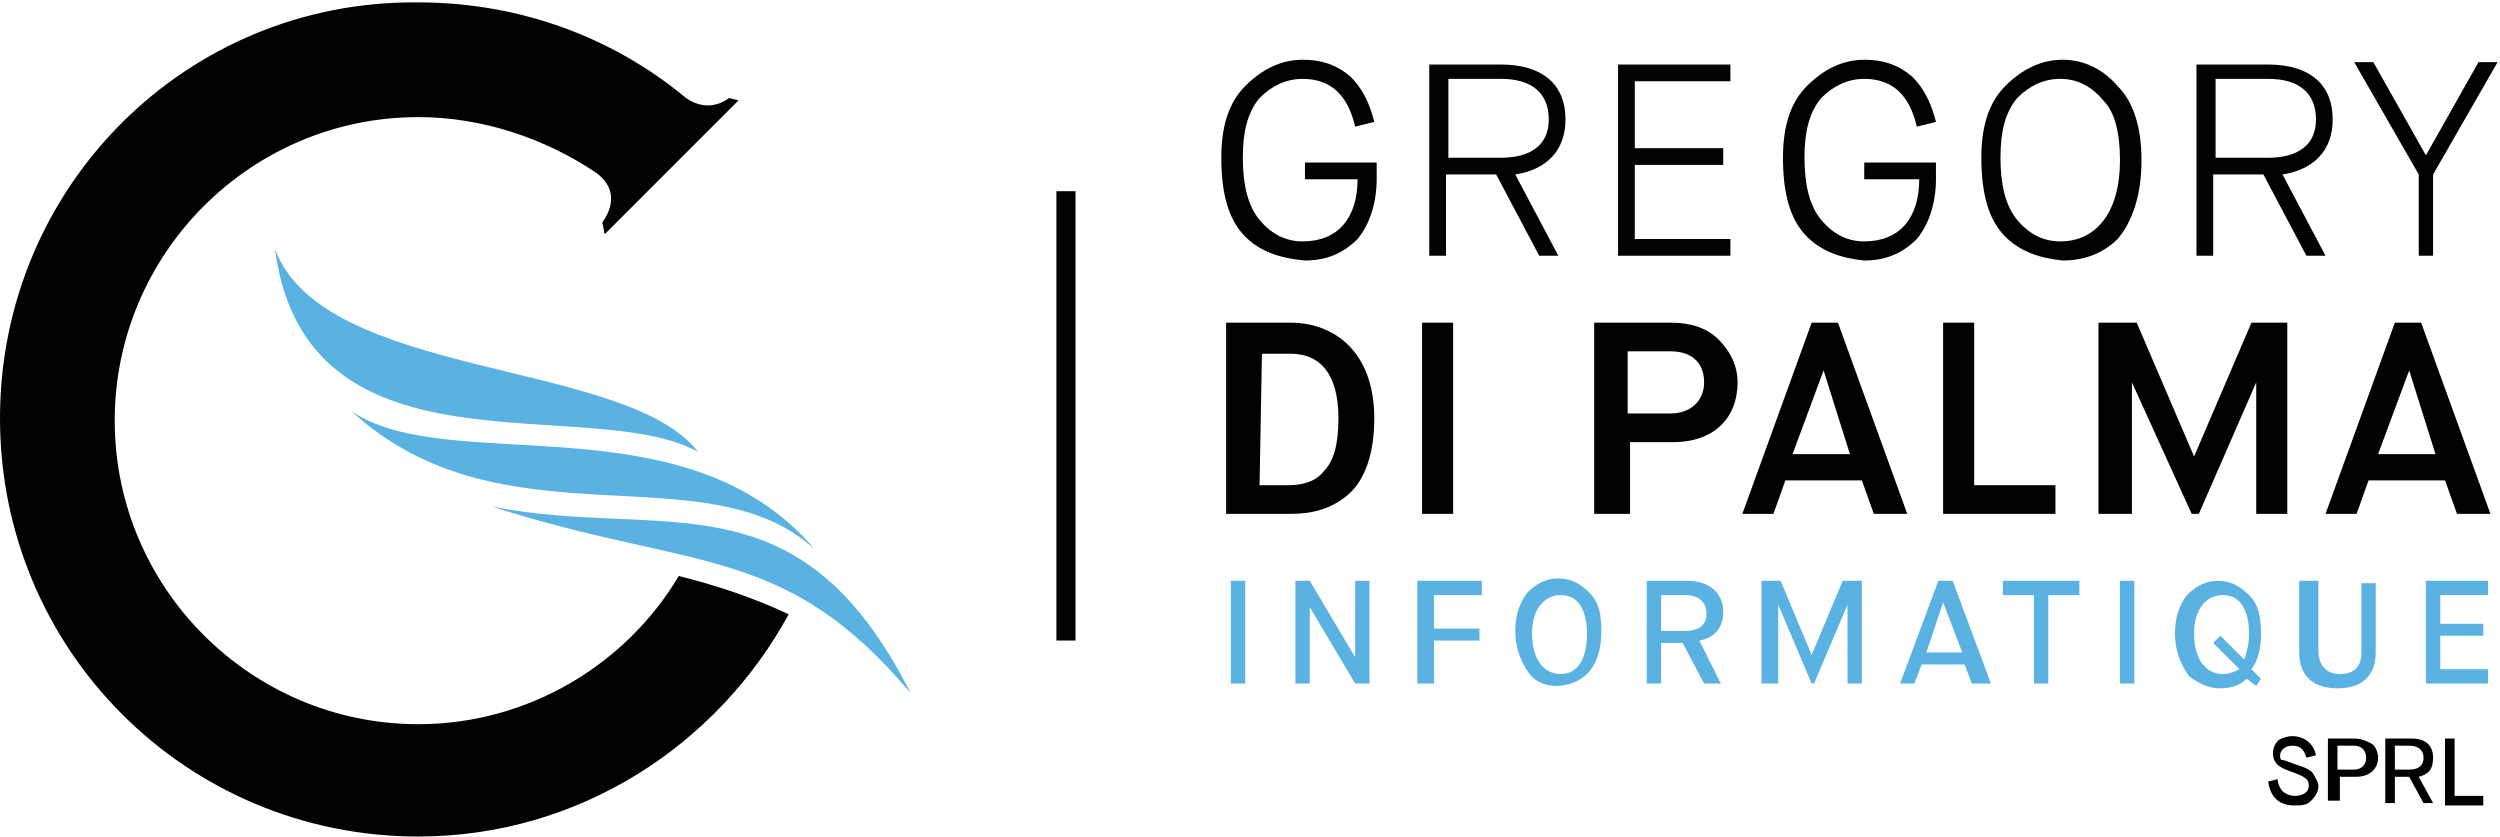
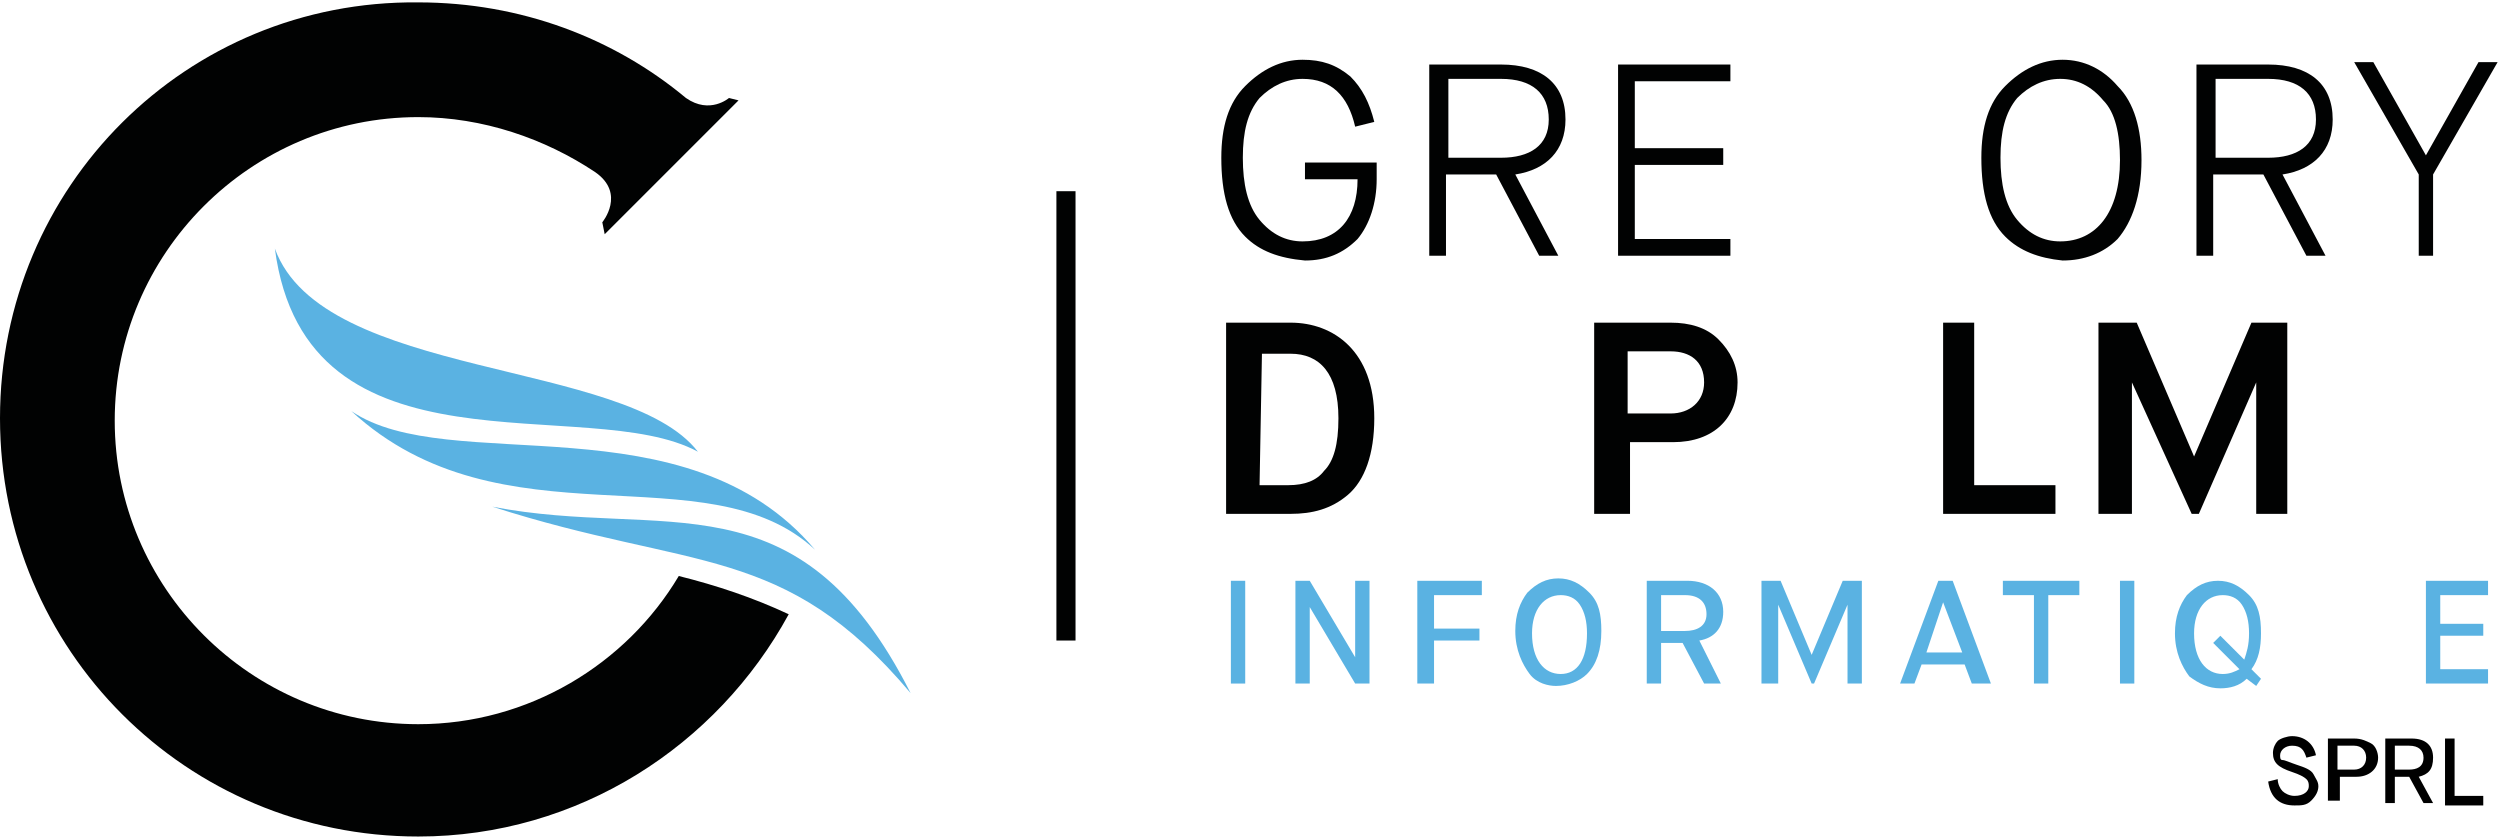
<svg xmlns="http://www.w3.org/2000/svg" version="1.1" id="Layer_1" x="0px" y="0px" viewBox="0 0 104.6 35" enable-background="new 0 0 104.6 35" xml:space="preserve">
  <g>
    <g>
      <path fill="#5AB2E2" d="M38.1,29c-4.7-9.3-10.3-6.4-17.5-7.8C29,23.9,32.8,22.7,38.1,29" />
      <path fill="#5AB2E2" d="M34.1,23c-4.5-4.2-13.1,0-19.4-5.8C18.8,20,28.7,16.6,34.1,23" />
      <path fill="#5AB2E2" d="M29.2,18.9c-4.6-2.5-16.4,1.4-17.7-8.5C13.5,15.9,26.2,15,29.2,18.9" />
      <path fill="#010202" d="M28.4,24.1c-2.2,3.7-6.3,6.2-10.9,6.2c-7,0-12.7-5.7-12.7-12.7c0-7,5.7-12.7,12.7-12.7    c2.7,0,5.3,0.9,7.4,2.3c1.3,0.9,0.3,2.1,0.3,2.1l0.1,0.5l5.6-5.6l-0.4-0.1c0,0-0.8,0.7-1.8,0c-3-2.5-6.9-4-11.2-4    C7.8,0,0,7.8,0,17.5S7.8,35,17.5,35c6.7,0,12.5-3.8,15.5-9.3C31.5,25,30,24.5,28.4,24.1" />
    </g>
    <rect x="44.2" y="8" fill="#010202" width="0.8" height="18.8" />
    <g>
      <path fill="#010202" d="M52.1,9.9c-0.7-0.7-1-1.8-1-3.3c0-1.3,0.3-2.3,1-3c0.7-0.7,1.5-1.1,2.4-1.1c0.8,0,1.4,0.2,2,0.7    c0.5,0.5,0.8,1.1,1,1.9l-0.8,0.2c-0.3-1.3-1-2-2.2-2c-0.7,0-1.3,0.3-1.8,0.8c-0.5,0.6-0.7,1.4-0.7,2.5s0.2,2,0.7,2.6    c0.5,0.6,1.1,0.9,1.8,0.9c1.5,0,2.3-1,2.3-2.6h-2.2V6.8h3v0.7c0,1-0.3,1.9-0.8,2.5c-0.6,0.6-1.3,0.9-2.2,0.9    C53.5,10.8,52.7,10.5,52.1,9.9z" />
      <path fill="#010202" d="M59.8,10.7v-8h3c1.7,0,2.7,0.8,2.7,2.3c0,1.3-0.8,2.1-2.1,2.3l1.8,3.4h-0.8l-1.8-3.4h-2.1v3.4H59.8z     M60.6,6.6h2.2c1.2,0,2-0.5,2-1.6c0-1.1-0.7-1.7-2-1.7h-2.2L60.6,6.6L60.6,6.6z" />
      <path fill="#010202" d="M67.7,10.7v-8h4.7v0.7h-4v2.8h3.7v0.7h-3.7V10h4v0.7H67.7z" />
-       <path fill="#010202" d="M75.6,9.9c-0.7-0.7-1-1.8-1-3.3c0-1.3,0.3-2.3,1-3c0.7-0.7,1.5-1.1,2.4-1.1c0.8,0,1.4,0.2,2,0.7    c0.5,0.5,0.8,1.1,1,1.9l-0.8,0.2c-0.3-1.3-1-2-2.2-2c-0.7,0-1.3,0.3-1.8,0.8c-0.5,0.6-0.7,1.4-0.7,2.5s0.2,2,0.7,2.6    c0.5,0.6,1.1,0.9,1.8,0.9c1.5,0,2.3-1,2.3-2.6H78V6.8h3v0.7c0,1-0.3,1.9-0.8,2.5c-0.6,0.6-1.3,0.9-2.2,0.9    C77,10.8,76.2,10.5,75.6,9.9z" />
      <path fill="#010202" d="M83.9,9.9c-0.7-0.7-1-1.8-1-3.3c0-1.3,0.3-2.3,1-3c0.7-0.7,1.5-1.1,2.4-1.1s1.7,0.4,2.3,1.1    c0.7,0.7,1,1.8,1,3.1c0,1.5-0.4,2.6-1,3.3c-0.6,0.6-1.4,0.9-2.3,0.9C85.3,10.8,84.5,10.5,83.9,9.9z M88.7,6.7c0-1.1-0.2-2-0.7-2.5    c-0.5-0.6-1.1-0.9-1.8-0.9c-0.7,0-1.3,0.3-1.8,0.8c-0.5,0.6-0.7,1.4-0.7,2.5s0.2,2,0.7,2.6c0.5,0.6,1.1,0.9,1.8,0.9    C87.7,10.1,88.7,8.9,88.7,6.7z" />
      <path fill="#010202" d="M91.9,10.7v-8h3c1.7,0,2.7,0.8,2.7,2.3c0,1.3-0.8,2.1-2.1,2.3l1.8,3.4h-0.8l-1.8-3.4h-2.1v3.4H91.9z     M92.7,6.6h2.2c1.2,0,2-0.5,2-1.6c0-1.1-0.7-1.7-2-1.7h-2.2L92.7,6.6L92.7,6.6z" />
      <path fill="#010202" d="M101.2,10.7V7.3l-2.7-4.7h0.8l2.2,3.9h0l2.2-3.9h0.8l-2.7,4.7v3.4H101.2z" />
      <path fill="#010202" d="M51.3,21.5v-8H54c1.8,0,3.5,1.2,3.5,4c0,1.5-0.4,2.6-1.1,3.2c-0.7,0.6-1.5,0.8-2.4,0.8L51.3,21.5    L51.3,21.5z M52.7,20.3h1.2c0.7,0,1.2-0.2,1.5-0.6c0.4-0.4,0.6-1.1,0.6-2.2c0-1.9-0.8-2.7-2-2.7h-1.2L52.7,20.3L52.7,20.3z" />
-       <path fill="#010202" d="M59.5,21.5v-8h1.3v8H59.5z" />
      <path fill="#010202" d="M66.7,21.5v-8h3.2c0.8,0,1.5,0.2,2,0.7c0.5,0.5,0.8,1.1,0.8,1.8c0,1.5-1,2.5-2.7,2.5h-1.8v3H66.7z     M68.1,17.3h1.8c0.8,0,1.4-0.5,1.4-1.3c0-0.9-0.6-1.3-1.4-1.3h-1.8V17.3z" />
-       <path fill="#010202" d="M78.4,21.5l-0.5-1.4h-3.2l-0.5,1.4h-1.3l2.9-8h1.1l2.9,8H78.4z M76.3,15.5L75,19h2.4L76.3,15.5L76.3,15.5z    " />
      <path fill="#010202" d="M81.3,21.5v-8h1.3v6.8h3.4v1.2L81.3,21.5L81.3,21.5z" />
      <path fill="#010202" d="M87.8,21.5v-8h1.6l2.4,5.6h0l2.4-5.6h1.5v8h-1.3V16l0,0l-2.4,5.5h-0.3L89.2,16h0v5.5H87.8z" />
-       <path fill="#010202" d="M102.8,21.5l-0.5-1.4h-3.2l-0.5,1.4h-1.3l2.9-8h1.1l2.9,8H102.8z M100.8,15.5L99.5,19h2.4L100.8,15.5    L100.8,15.5z" />
    </g>
    <g>
      <path fill="#5AB2E2" d="M51.5,28.6v-4.3h0.6v4.3H51.5z" />
      <path fill="#5AB2E2" d="M54.2,28.6v-4.3h0.6l1.9,3.2h0v-3.2h0.6v4.3h-0.6l-1.9-3.2h0v3.2H54.2z" />
      <path fill="#5AB2E2" d="M59.3,28.6v-4.3H62v0.6h-2v1.4h1.9v0.5H60v1.8H59.3z" />
      <path fill="#5AB2E2" d="M64,28.2c-0.3-0.4-0.6-1-0.6-1.8c0-0.7,0.2-1.2,0.5-1.6c0.4-0.4,0.8-0.6,1.3-0.6c0.5,0,0.9,0.2,1.3,0.6    c0.4,0.4,0.5,0.9,0.5,1.6c0,0.8-0.2,1.4-0.6,1.8c-0.3,0.3-0.8,0.5-1.3,0.5C64.8,28.7,64.3,28.6,64,28.2z M66.4,26.5    c0-0.5-0.1-0.9-0.3-1.2c-0.2-0.3-0.5-0.4-0.8-0.4c-0.7,0-1.2,0.6-1.2,1.6c0,1.1,0.5,1.7,1.2,1.7C66,28.2,66.4,27.6,66.4,26.5z" />
      <path fill="#5AB2E2" d="M68.9,28.6v-4.3h1.7c0.9,0,1.5,0.5,1.5,1.3c0,0.7-0.4,1.1-1,1.2l0.9,1.8h-0.7l-0.9-1.7h-0.9v1.7H68.9z     M69.5,26.4h1c0.5,0,0.9-0.2,0.9-0.7c0-0.5-0.3-0.8-0.9-0.8h-1V26.4z" />
      <path fill="#5AB2E2" d="M73.7,28.6v-4.3h0.8l1.3,3.1h0l1.3-3.1h0.8v4.3h-0.6v-3.3h0l-1.4,3.3h-0.1l-1.4-3.3h0v3.3H73.7z" />
      <path fill="#5AB2E2" d="M82.5,28.6l-0.3-0.8h-1.8l-0.3,0.8h-0.6l1.6-4.3h0.6l1.6,4.3H82.5z M81.3,25.2l-0.7,2.1h1.5L81.3,25.2    L81.3,25.2z" />
      <path fill="#5AB2E2" d="M85.1,28.6v-3.7h-1.3v-0.6H87v0.6h-1.3v3.7H85.1z" />
      <path fill="#5AB2E2" d="M88.7,28.6v-4.3h0.6v4.3H88.7z" />
      <path fill="#5AB2E2" d="M94.4,28.7L94,28.4c-0.3,0.3-0.7,0.4-1.1,0.4c-0.5,0-0.9-0.2-1.3-0.5c-0.3-0.4-0.6-1-0.6-1.8    c0-0.7,0.2-1.2,0.5-1.6c0.4-0.4,0.8-0.6,1.3-0.6c0.5,0,0.9,0.2,1.3,0.6c0.4,0.4,0.5,0.9,0.5,1.6c0,0.6-0.1,1.1-0.4,1.5l0.4,0.4    L94.4,28.7z M92.6,26.9l0.3-0.3l1,1c0.1-0.3,0.2-0.6,0.2-1.1c0-0.5-0.1-0.9-0.3-1.2c-0.2-0.3-0.5-0.4-0.8-0.4    c-0.7,0-1.2,0.6-1.2,1.6c0,1.1,0.5,1.7,1.2,1.7c0.3,0,0.5-0.1,0.7-0.2L92.6,26.9z" />
-       <path fill="#5AB2E2" d="M96.4,24.3h0.6v2.9c0,0.6,0.3,1,0.9,1s0.9-0.3,0.9-0.9v-2.9h0.6v2.9c0,1-0.6,1.5-1.6,1.5s-1.6-0.5-1.6-1.5    V24.3z" />
      <path fill="#5AB2E2" d="M101.5,28.6v-4.3h2.6v0.6h-2v1.2h1.8v0.5h-1.8v1.4h2v0.6H101.5z" />
    </g>
  </g>
  <g>
    <path d="M95.3,32.6c0,0.2,0.1,0.4,0.2,0.5s0.3,0.2,0.5,0.2c0.4,0,0.6-0.2,0.6-0.4c0-0.1,0-0.2-0.1-0.3s-0.3-0.2-0.6-0.3   c-0.6-0.2-0.8-0.4-0.8-0.8c0-0.2,0.1-0.4,0.2-0.5s0.4-0.2,0.6-0.2c0.5,0,0.9,0.3,1,0.8l-0.4,0.1c-0.1-0.3-0.2-0.5-0.6-0.5   c-0.3,0-0.5,0.2-0.5,0.4c0,0.1,0,0.2,0.1,0.2s0.3,0.1,0.6,0.2c0.3,0.1,0.6,0.2,0.7,0.4s0.2,0.3,0.2,0.5c0,0.2-0.1,0.4-0.3,0.6   c-0.2,0.2-0.4,0.2-0.7,0.2c-0.6,0-1-0.3-1.1-1L95.3,32.6z" />
    <path d="M97.4,33.6v-2.7h1.1c0.3,0,0.5,0.1,0.7,0.2s0.3,0.4,0.3,0.6c0,0.5-0.4,0.8-0.9,0.8h-0.7v1H97.4z M97.8,32.2h0.7   c0.3,0,0.5-0.2,0.5-0.5c0-0.3-0.2-0.5-0.5-0.5h-0.7V32.2z" />
    <path d="M99.8,33.6v-2.7h1.1c0.6,0,0.9,0.3,0.9,0.8c0,0.5-0.2,0.7-0.6,0.8l0.6,1.1h-0.4l-0.6-1.1h-0.6v1.1H99.8z M100.2,32.2h0.6   c0.3,0,0.6-0.1,0.6-0.5c0-0.3-0.2-0.5-0.6-0.5h-0.6V32.2z" />
    <path d="M102.3,33.6v-2.7h0.4v2.4h1.2v0.4H102.3z" />
  </g>
</svg>